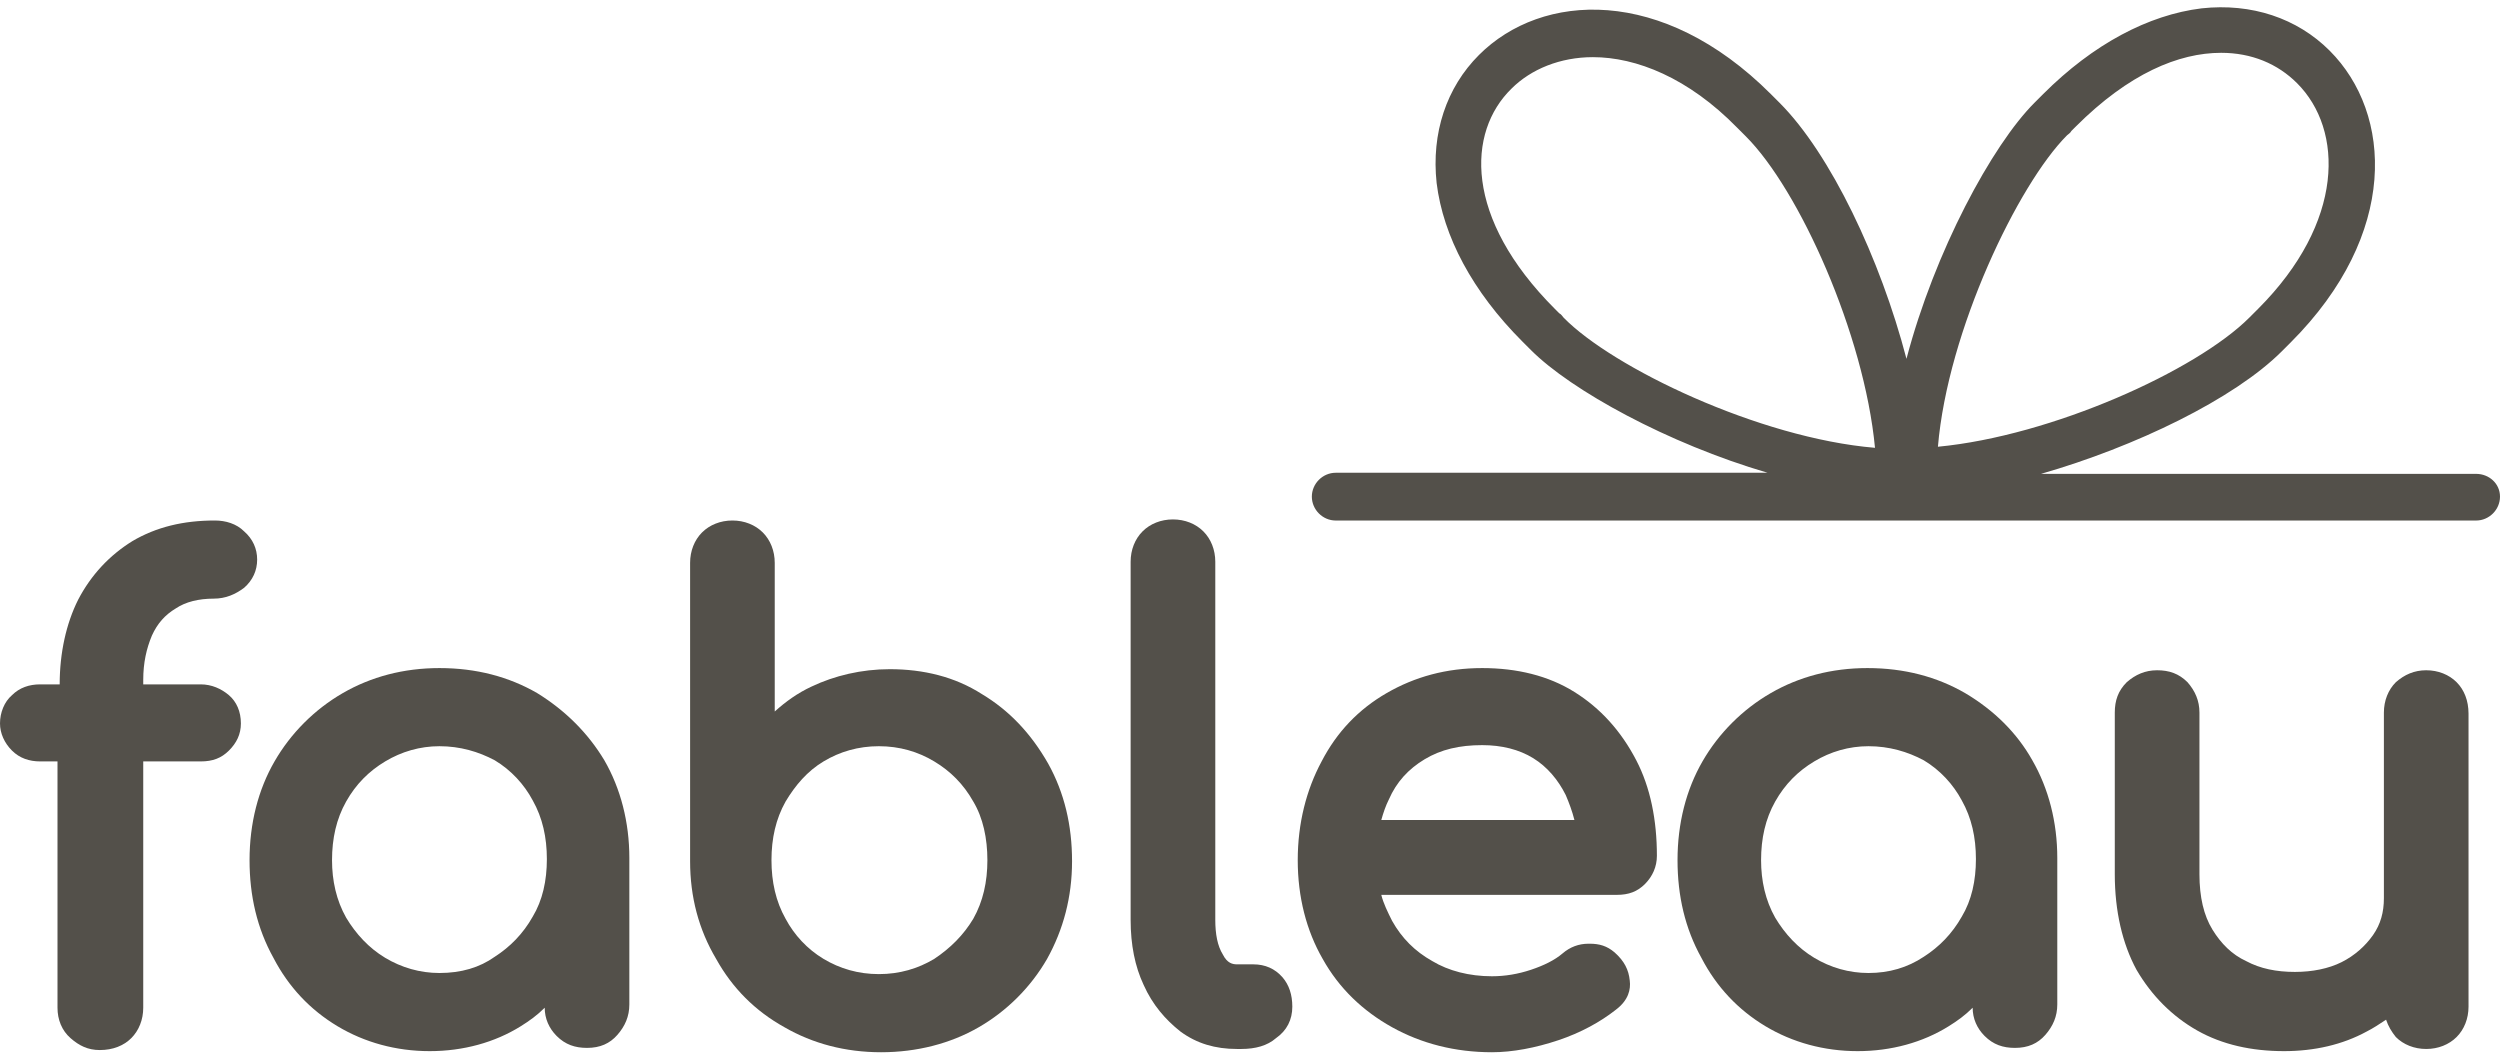
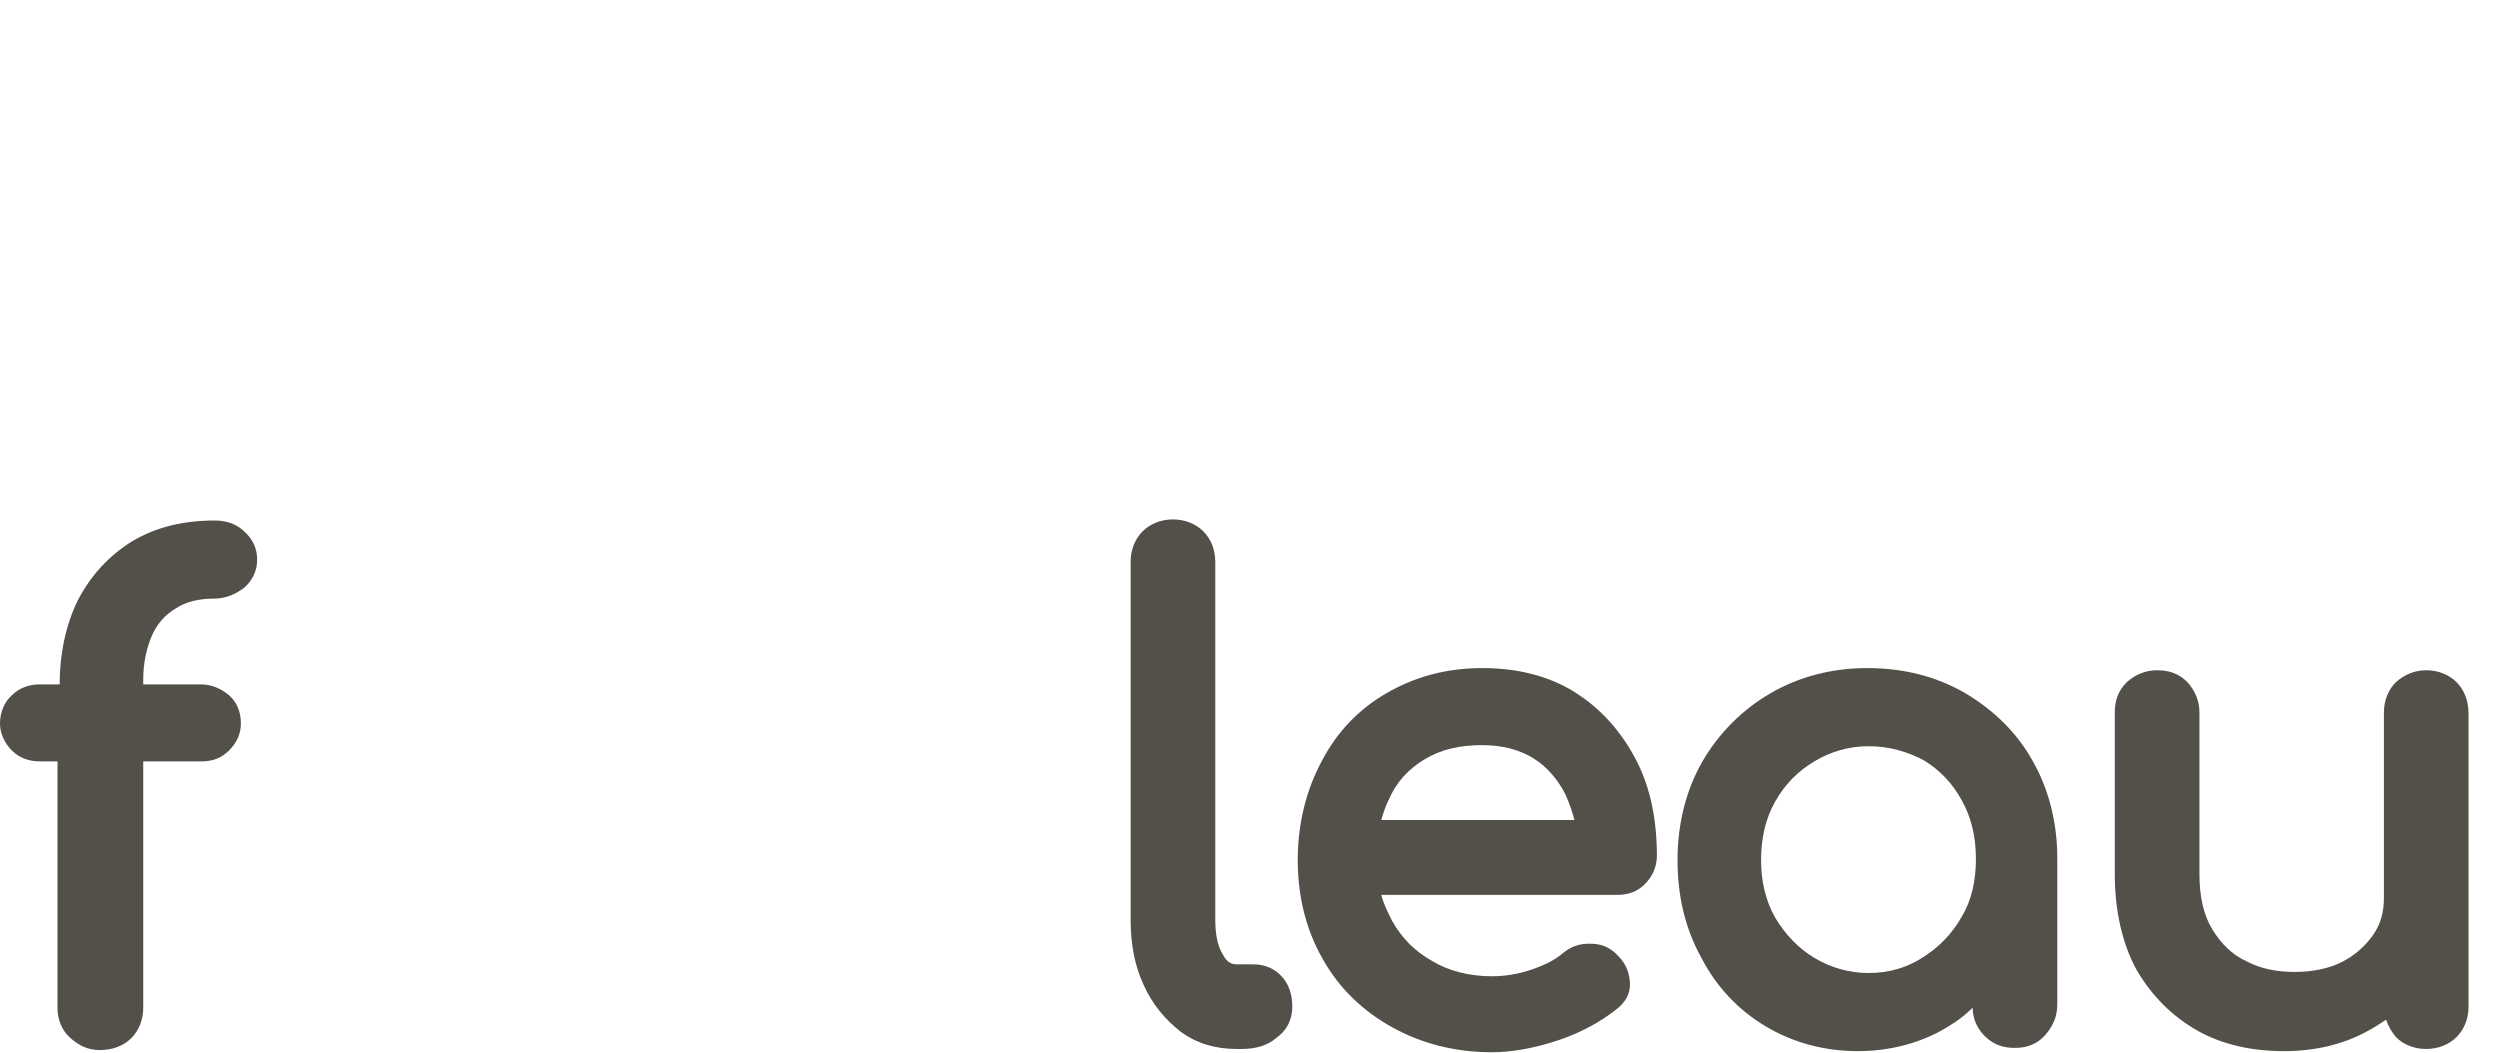
<svg xmlns="http://www.w3.org/2000/svg" width="95" height="40" viewBox="0 0 95 40" fill="none">
  <path d="M5.773 24.15C5.979 23.697 6.267 23.367 6.68 23.12C7.051 22.872 7.546 22.748 8.123 22.748C8.576 22.748 8.947 22.584 9.277 22.336C9.607 22.047 9.772 21.676 9.772 21.264C9.772 20.852 9.607 20.48 9.277 20.192C8.989 19.903 8.576 19.779 8.164 19.779C6.968 19.779 5.938 20.027 5.03 20.563C4.165 21.099 3.464 21.841 2.969 22.79C2.515 23.697 2.268 24.81 2.268 26.006H1.526C1.113 26.006 0.742 26.13 0.454 26.418C0.165 26.666 0 27.078 0 27.49C0 27.861 0.165 28.233 0.454 28.521C0.742 28.81 1.113 28.934 1.526 28.934H2.185V38.294C2.185 38.748 2.35 39.16 2.68 39.449C3.01 39.737 3.34 39.902 3.793 39.902C4.288 39.902 4.701 39.737 4.989 39.449C5.278 39.16 5.443 38.748 5.443 38.294V28.934H7.628C8.082 28.934 8.411 28.81 8.7 28.521C8.989 28.233 9.154 27.903 9.154 27.49C9.154 27.037 8.989 26.666 8.7 26.418C8.411 26.171 8.04 26.006 7.628 26.006H5.443V25.841C5.443 25.181 5.566 24.645 5.773 24.15Z" fill="#53504A" />
-   <path d="M20.41 26.336C19.338 25.717 18.101 25.387 16.699 25.387C15.338 25.387 14.101 25.717 13.029 26.336C11.957 26.954 11.05 27.861 10.432 28.934C9.813 30.006 9.483 31.284 9.483 32.686C9.483 34.047 9.772 35.284 10.39 36.397C10.968 37.511 11.792 38.376 12.823 38.995C13.854 39.613 15.05 39.943 16.328 39.943C17.606 39.943 18.802 39.613 19.792 38.995C20.121 38.789 20.41 38.583 20.699 38.294C20.699 38.706 20.864 39.077 21.152 39.366C21.482 39.696 21.853 39.82 22.307 39.82C22.802 39.82 23.173 39.655 23.461 39.325C23.75 38.995 23.915 38.624 23.915 38.17V32.603C23.915 31.243 23.585 29.965 22.966 28.892C22.348 27.861 21.482 26.996 20.41 26.336ZM16.699 36.974C15.957 36.974 15.256 36.768 14.637 36.397C14.019 36.026 13.524 35.49 13.153 34.871C12.782 34.212 12.617 33.469 12.617 32.686C12.617 31.861 12.782 31.119 13.153 30.459C13.524 29.8 14.019 29.305 14.637 28.934C15.256 28.562 15.957 28.356 16.699 28.356C17.483 28.356 18.183 28.562 18.802 28.892C19.421 29.264 19.915 29.8 20.245 30.418C20.616 31.078 20.781 31.82 20.781 32.645C20.781 33.469 20.616 34.212 20.245 34.83C19.874 35.49 19.379 35.985 18.802 36.356C18.225 36.768 17.524 36.974 16.699 36.974Z" fill="#53504A" />
-   <path d="M37.315 26.377C36.284 25.717 35.089 25.429 33.81 25.429C32.738 25.429 31.708 25.676 30.842 26.088C30.306 26.336 29.852 26.666 29.44 27.037V21.388C29.44 20.934 29.275 20.522 28.986 20.233C28.698 19.945 28.285 19.779 27.832 19.779C27.378 19.779 26.966 19.945 26.677 20.233C26.389 20.522 26.224 20.934 26.224 21.388V32.727C26.224 34.088 26.553 35.325 27.213 36.438C27.832 37.552 28.698 38.418 29.811 39.036C30.883 39.655 32.12 39.985 33.481 39.985C34.841 39.985 36.12 39.655 37.191 39.036C38.264 38.418 39.171 37.511 39.789 36.438C40.408 35.325 40.738 34.088 40.738 32.727C40.738 31.366 40.449 30.13 39.83 29.016C39.171 27.861 38.346 26.996 37.315 26.377ZM35.501 36.438C34.883 36.809 34.182 37.016 33.398 37.016C32.615 37.016 31.914 36.809 31.295 36.438C30.677 36.067 30.182 35.531 29.852 34.913C29.481 34.253 29.316 33.511 29.316 32.686C29.316 31.861 29.481 31.119 29.852 30.459C30.223 29.841 30.677 29.305 31.295 28.934C31.914 28.562 32.615 28.356 33.398 28.356C34.182 28.356 34.883 28.562 35.501 28.934C36.12 29.305 36.614 29.8 36.985 30.459C37.356 31.078 37.521 31.861 37.521 32.686C37.521 33.511 37.356 34.253 36.985 34.913C36.614 35.531 36.12 36.026 35.501 36.438Z" fill="#53504A" />
  <path d="M47.624 36.645H47.005C46.84 36.645 46.634 36.603 46.469 36.273C46.263 35.944 46.181 35.49 46.181 34.954V21.346C46.181 20.893 46.016 20.48 45.727 20.192C45.438 19.903 45.026 19.738 44.572 19.738C44.119 19.738 43.706 19.903 43.418 20.192C43.129 20.48 42.964 20.893 42.964 21.346V34.954C42.964 35.902 43.129 36.727 43.459 37.428C43.789 38.17 44.284 38.748 44.861 39.201C45.48 39.655 46.181 39.861 47.005 39.861H47.17C47.706 39.861 48.16 39.737 48.489 39.449C48.902 39.16 49.108 38.748 49.108 38.253C49.108 37.799 48.984 37.428 48.737 37.139C48.448 36.809 48.077 36.645 47.624 36.645Z" fill="#53504A" />
  <path d="M59.828 26.295C58.839 25.676 57.643 25.387 56.324 25.387C54.963 25.387 53.767 25.717 52.695 26.336C51.623 26.954 50.798 27.82 50.221 28.934C49.644 30.006 49.314 31.284 49.314 32.686C49.314 34.088 49.644 35.366 50.262 36.438C50.881 37.552 51.788 38.418 52.901 39.036C54.014 39.655 55.293 39.985 56.695 39.985C57.478 39.985 58.344 39.82 59.21 39.531C60.076 39.242 60.818 38.83 61.395 38.376C61.89 38.005 61.972 37.593 61.931 37.263C61.89 36.851 61.725 36.521 61.354 36.191C61.065 35.944 60.777 35.861 60.406 35.861H60.364C59.993 35.861 59.663 35.985 59.375 36.232C59.086 36.48 58.674 36.686 58.179 36.851C57.684 37.016 57.189 37.098 56.695 37.098C55.829 37.098 55.045 36.892 54.427 36.521C53.767 36.15 53.272 35.655 52.901 34.995C52.736 34.665 52.571 34.335 52.489 34.005H61.436C61.89 34.005 62.22 33.882 62.508 33.593C62.797 33.304 62.962 32.933 62.962 32.521C62.962 31.16 62.715 29.923 62.179 28.892C61.601 27.779 60.818 26.913 59.828 26.295ZM54.138 28.851C54.757 28.48 55.458 28.315 56.324 28.315C57.066 28.315 57.725 28.48 58.261 28.81C58.797 29.14 59.21 29.635 59.498 30.212C59.622 30.501 59.746 30.83 59.828 31.16H52.489C52.571 30.872 52.654 30.624 52.778 30.377C53.066 29.717 53.52 29.222 54.138 28.851Z" fill="#53504A" />
  <path d="M74.672 26.336C73.6 25.717 72.363 25.387 70.961 25.387C69.601 25.387 68.364 25.717 67.292 26.336C66.22 26.954 65.312 27.861 64.694 28.934C64.076 30.006 63.746 31.284 63.746 32.686C63.746 34.047 64.034 35.284 64.653 36.397C65.23 37.511 66.055 38.376 67.085 38.995C68.116 39.613 69.312 39.943 70.59 39.943C71.868 39.943 73.064 39.613 74.054 38.995C74.384 38.789 74.672 38.583 74.961 38.294C74.961 38.706 75.126 39.077 75.415 39.366C75.744 39.696 76.115 39.82 76.569 39.82C77.064 39.82 77.435 39.655 77.724 39.325C78.012 38.995 78.177 38.624 78.177 38.17V32.603C78.177 31.243 77.847 29.965 77.229 28.892C76.651 27.861 75.786 26.996 74.672 26.336ZM71.003 36.974C70.26 36.974 69.559 36.768 68.941 36.397C68.322 36.026 67.828 35.49 67.457 34.871C67.085 34.212 66.921 33.469 66.921 32.686C66.921 31.861 67.085 31.119 67.457 30.459C67.828 29.8 68.322 29.305 68.941 28.934C69.559 28.562 70.26 28.356 71.003 28.356C71.786 28.356 72.487 28.562 73.105 28.892C73.724 29.264 74.219 29.8 74.549 30.418C74.92 31.078 75.085 31.82 75.085 32.645C75.085 33.469 74.92 34.212 74.549 34.83C74.177 35.49 73.683 35.985 73.105 36.356C72.487 36.768 71.786 36.974 71.003 36.974Z" fill="#53504A" />
  <path d="M93.351 25.924C93.062 25.635 92.65 25.47 92.196 25.47C91.743 25.47 91.371 25.635 91.042 25.924C90.753 26.212 90.588 26.625 90.588 27.078V34.129C90.588 34.665 90.464 35.119 90.176 35.531C89.887 35.944 89.475 36.315 88.98 36.562C88.485 36.809 87.867 36.933 87.207 36.933C86.506 36.933 85.888 36.809 85.352 36.521C84.815 36.273 84.403 35.861 84.073 35.325C83.743 34.789 83.579 34.088 83.579 33.222V27.078C83.579 26.625 83.413 26.253 83.125 25.924C82.795 25.594 82.424 25.47 81.97 25.47C81.517 25.47 81.146 25.635 80.816 25.924C80.486 26.253 80.362 26.625 80.362 27.078V33.222C80.362 34.624 80.651 35.861 81.187 36.851C81.764 37.84 82.548 38.624 83.496 39.16C84.444 39.696 85.558 39.943 86.795 39.943C87.949 39.943 89.021 39.696 89.928 39.201C90.176 39.077 90.423 38.913 90.671 38.748C90.753 38.995 90.877 39.201 91.042 39.407C91.33 39.696 91.743 39.861 92.196 39.861C92.65 39.861 93.062 39.696 93.351 39.407C93.639 39.119 93.804 38.706 93.804 38.253V27.119C93.804 26.625 93.639 26.212 93.351 25.924Z" fill="#53504A" />
-   <path d="M94.093 18.007H77.558C81.146 16.976 84.898 15.161 86.712 13.347C86.795 13.265 86.836 13.223 86.918 13.141C86.96 13.1 87.001 13.058 87.042 13.017C91.165 8.894 90.918 4.317 88.526 1.925C87.289 0.688 85.558 0.111 83.661 0.317C81.641 0.564 79.538 1.678 77.641 3.574C77.6 3.616 77.558 3.657 77.476 3.739C77.435 3.781 77.352 3.863 77.311 3.904C75.703 5.512 73.518 9.553 72.446 13.636C71.456 9.842 69.559 5.842 67.621 3.904C67.539 3.822 67.498 3.781 67.415 3.698C67.374 3.657 67.333 3.616 67.291 3.574C63.168 -0.549 58.591 -0.302 56.2 2.09C54.963 3.327 54.386 5.059 54.592 6.956C54.839 8.976 55.953 11.079 57.849 12.976C57.891 13.017 57.932 13.058 58.014 13.141C58.055 13.182 58.138 13.265 58.179 13.306C59.705 14.832 63.374 16.852 67.168 17.965H50.757C50.262 17.965 49.85 18.378 49.85 18.872C49.85 19.367 50.262 19.78 50.757 19.78H68.611H69.477H74.92H79.414H94.093C94.588 19.78 95 19.367 95 18.872C95 18.378 94.588 18.007 94.093 18.007ZM59.416 12.069C59.375 12.027 59.334 11.945 59.251 11.904C59.21 11.863 59.127 11.78 59.086 11.739C55.623 8.275 55.746 5.018 57.437 3.368C58.179 2.626 59.292 2.172 60.529 2.172C62.179 2.172 64.158 2.956 66.013 4.853C66.055 4.894 66.137 4.976 66.178 5.018C66.219 5.059 66.302 5.141 66.343 5.183C68.364 7.203 70.838 12.687 71.25 17.017C66.838 16.646 61.272 13.966 59.416 12.069ZM73.641 16.976C74.013 12.564 76.693 6.997 78.548 5.141C78.589 5.1 78.672 5.059 78.713 4.976C78.754 4.935 78.837 4.853 78.878 4.811C80.898 2.791 82.795 2.007 84.403 2.007C85.558 2.007 86.547 2.42 87.289 3.162C89.062 4.935 89.104 8.44 85.805 11.739C85.764 11.78 85.681 11.863 85.64 11.904C85.599 11.945 85.516 12.027 85.475 12.069C83.455 14.089 77.971 16.563 73.641 16.976Z" fill="#53504A" />
</svg>